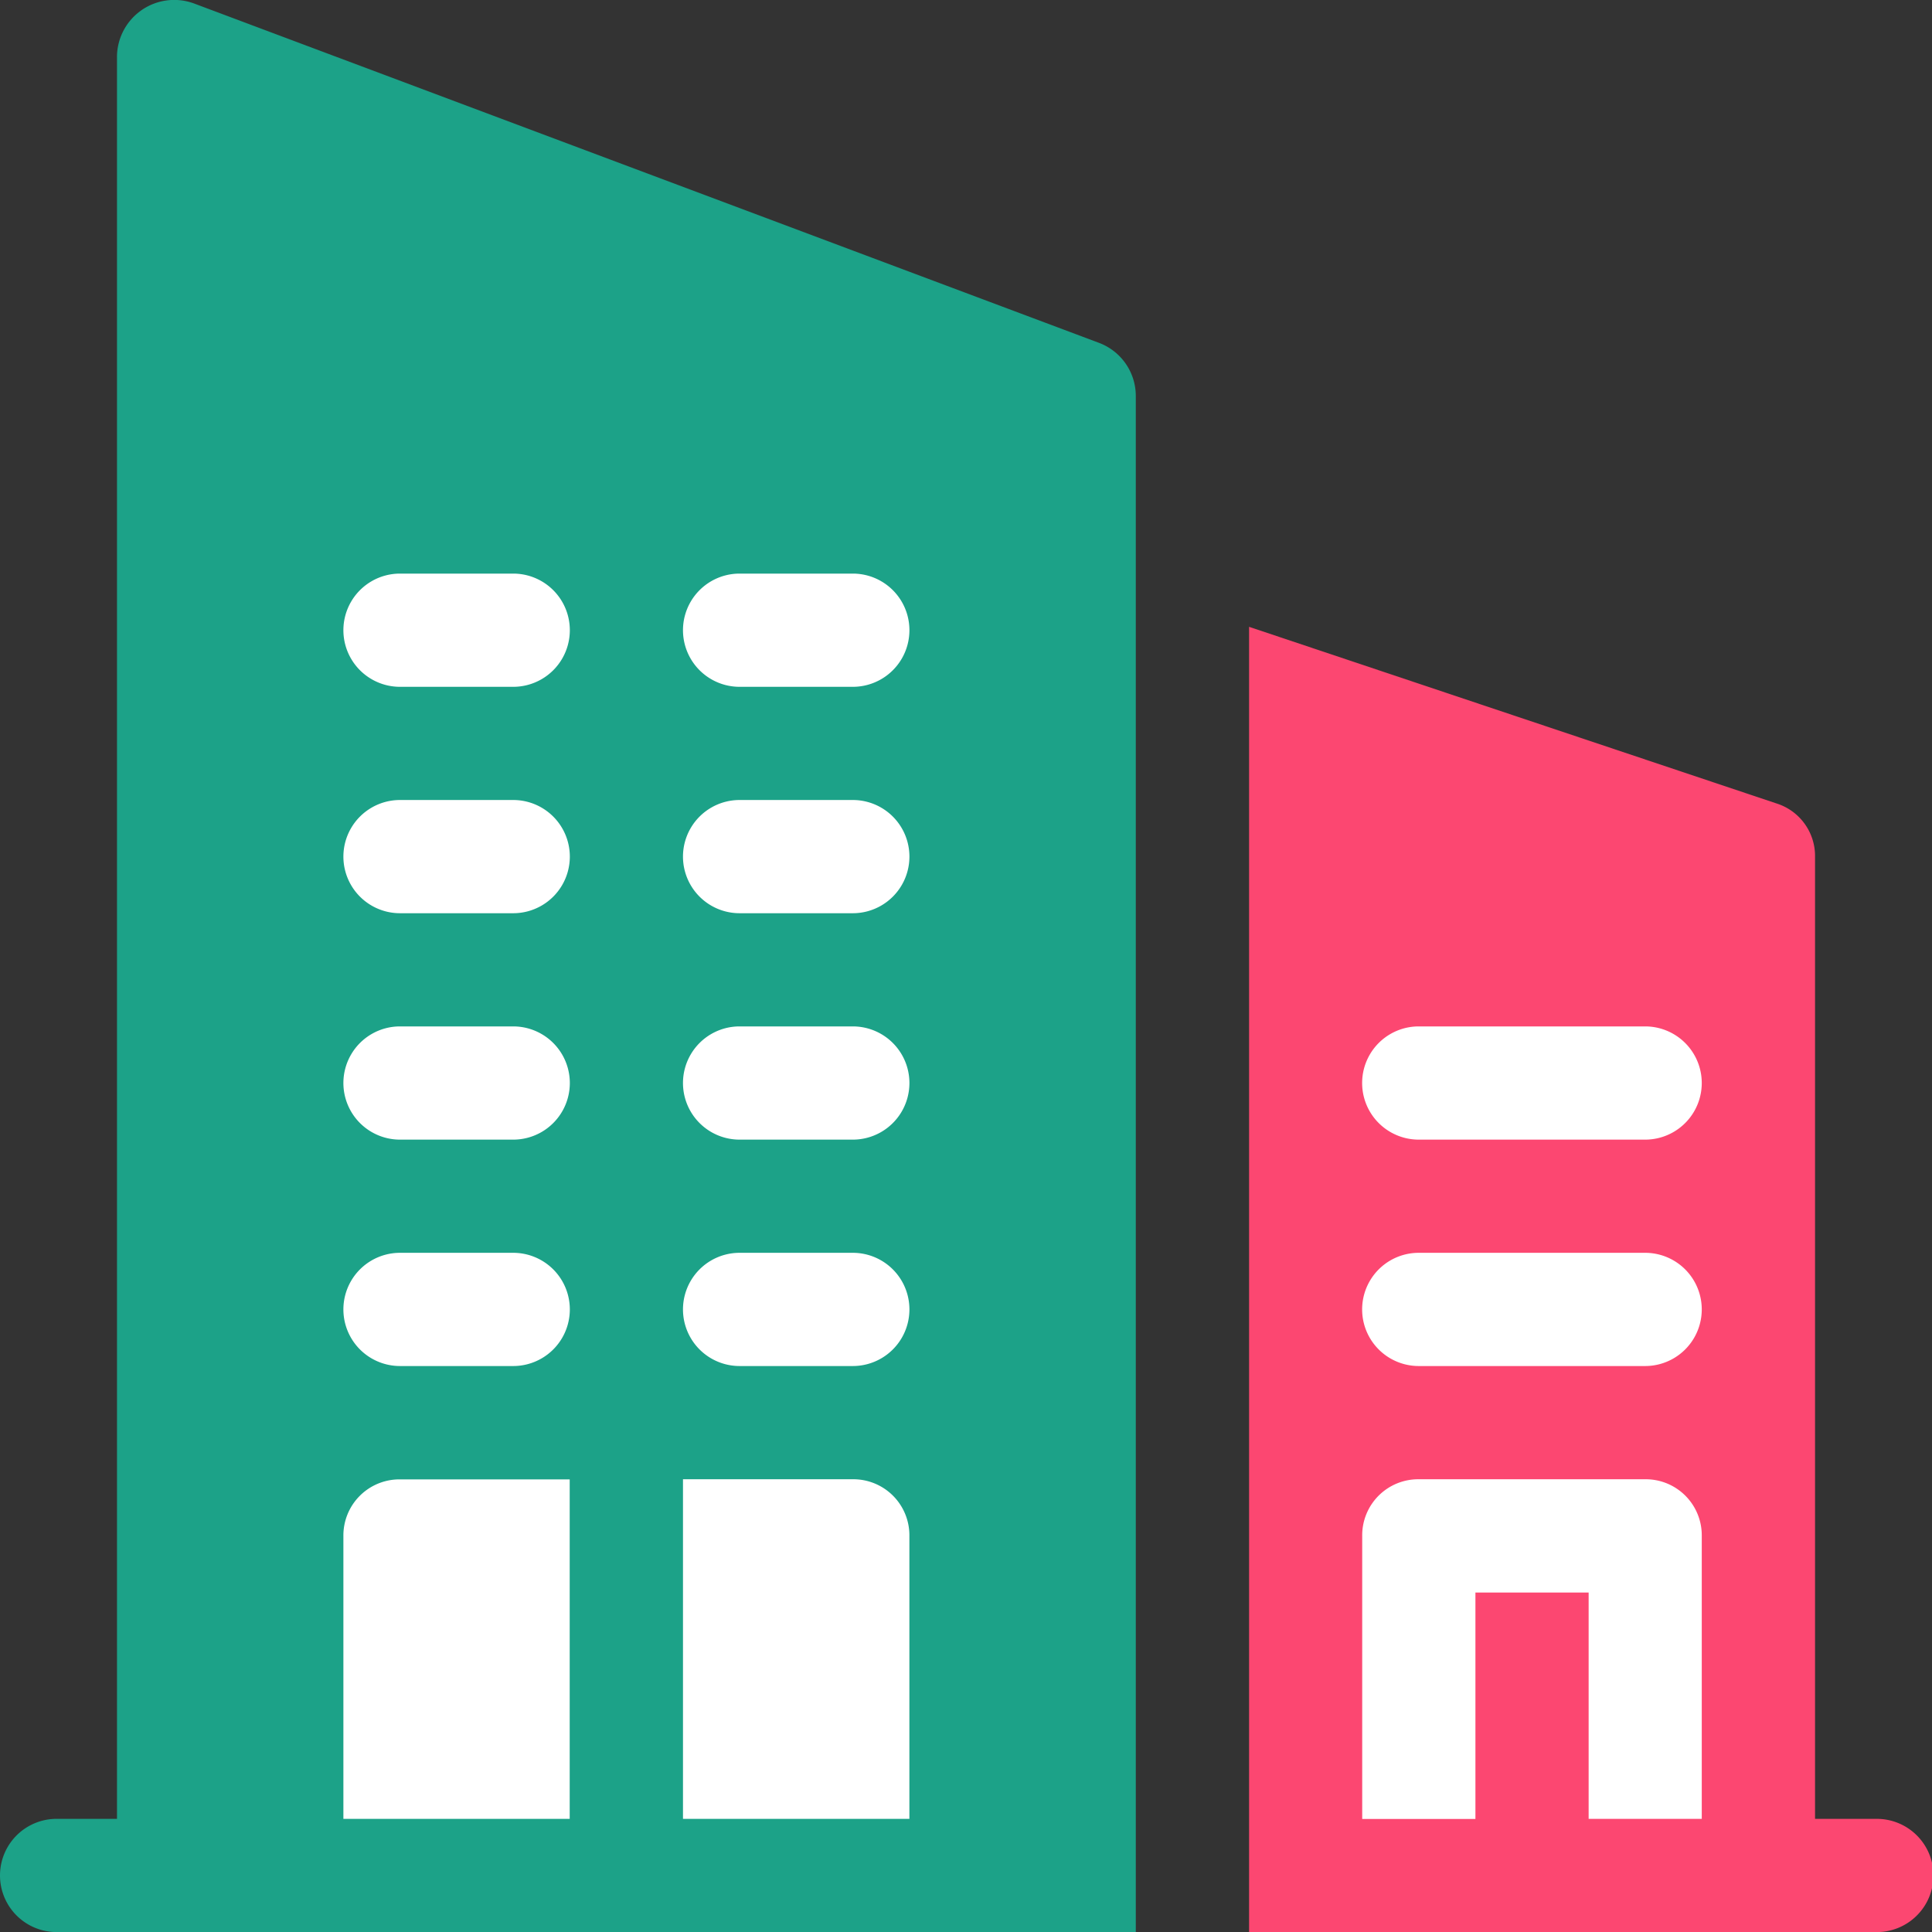
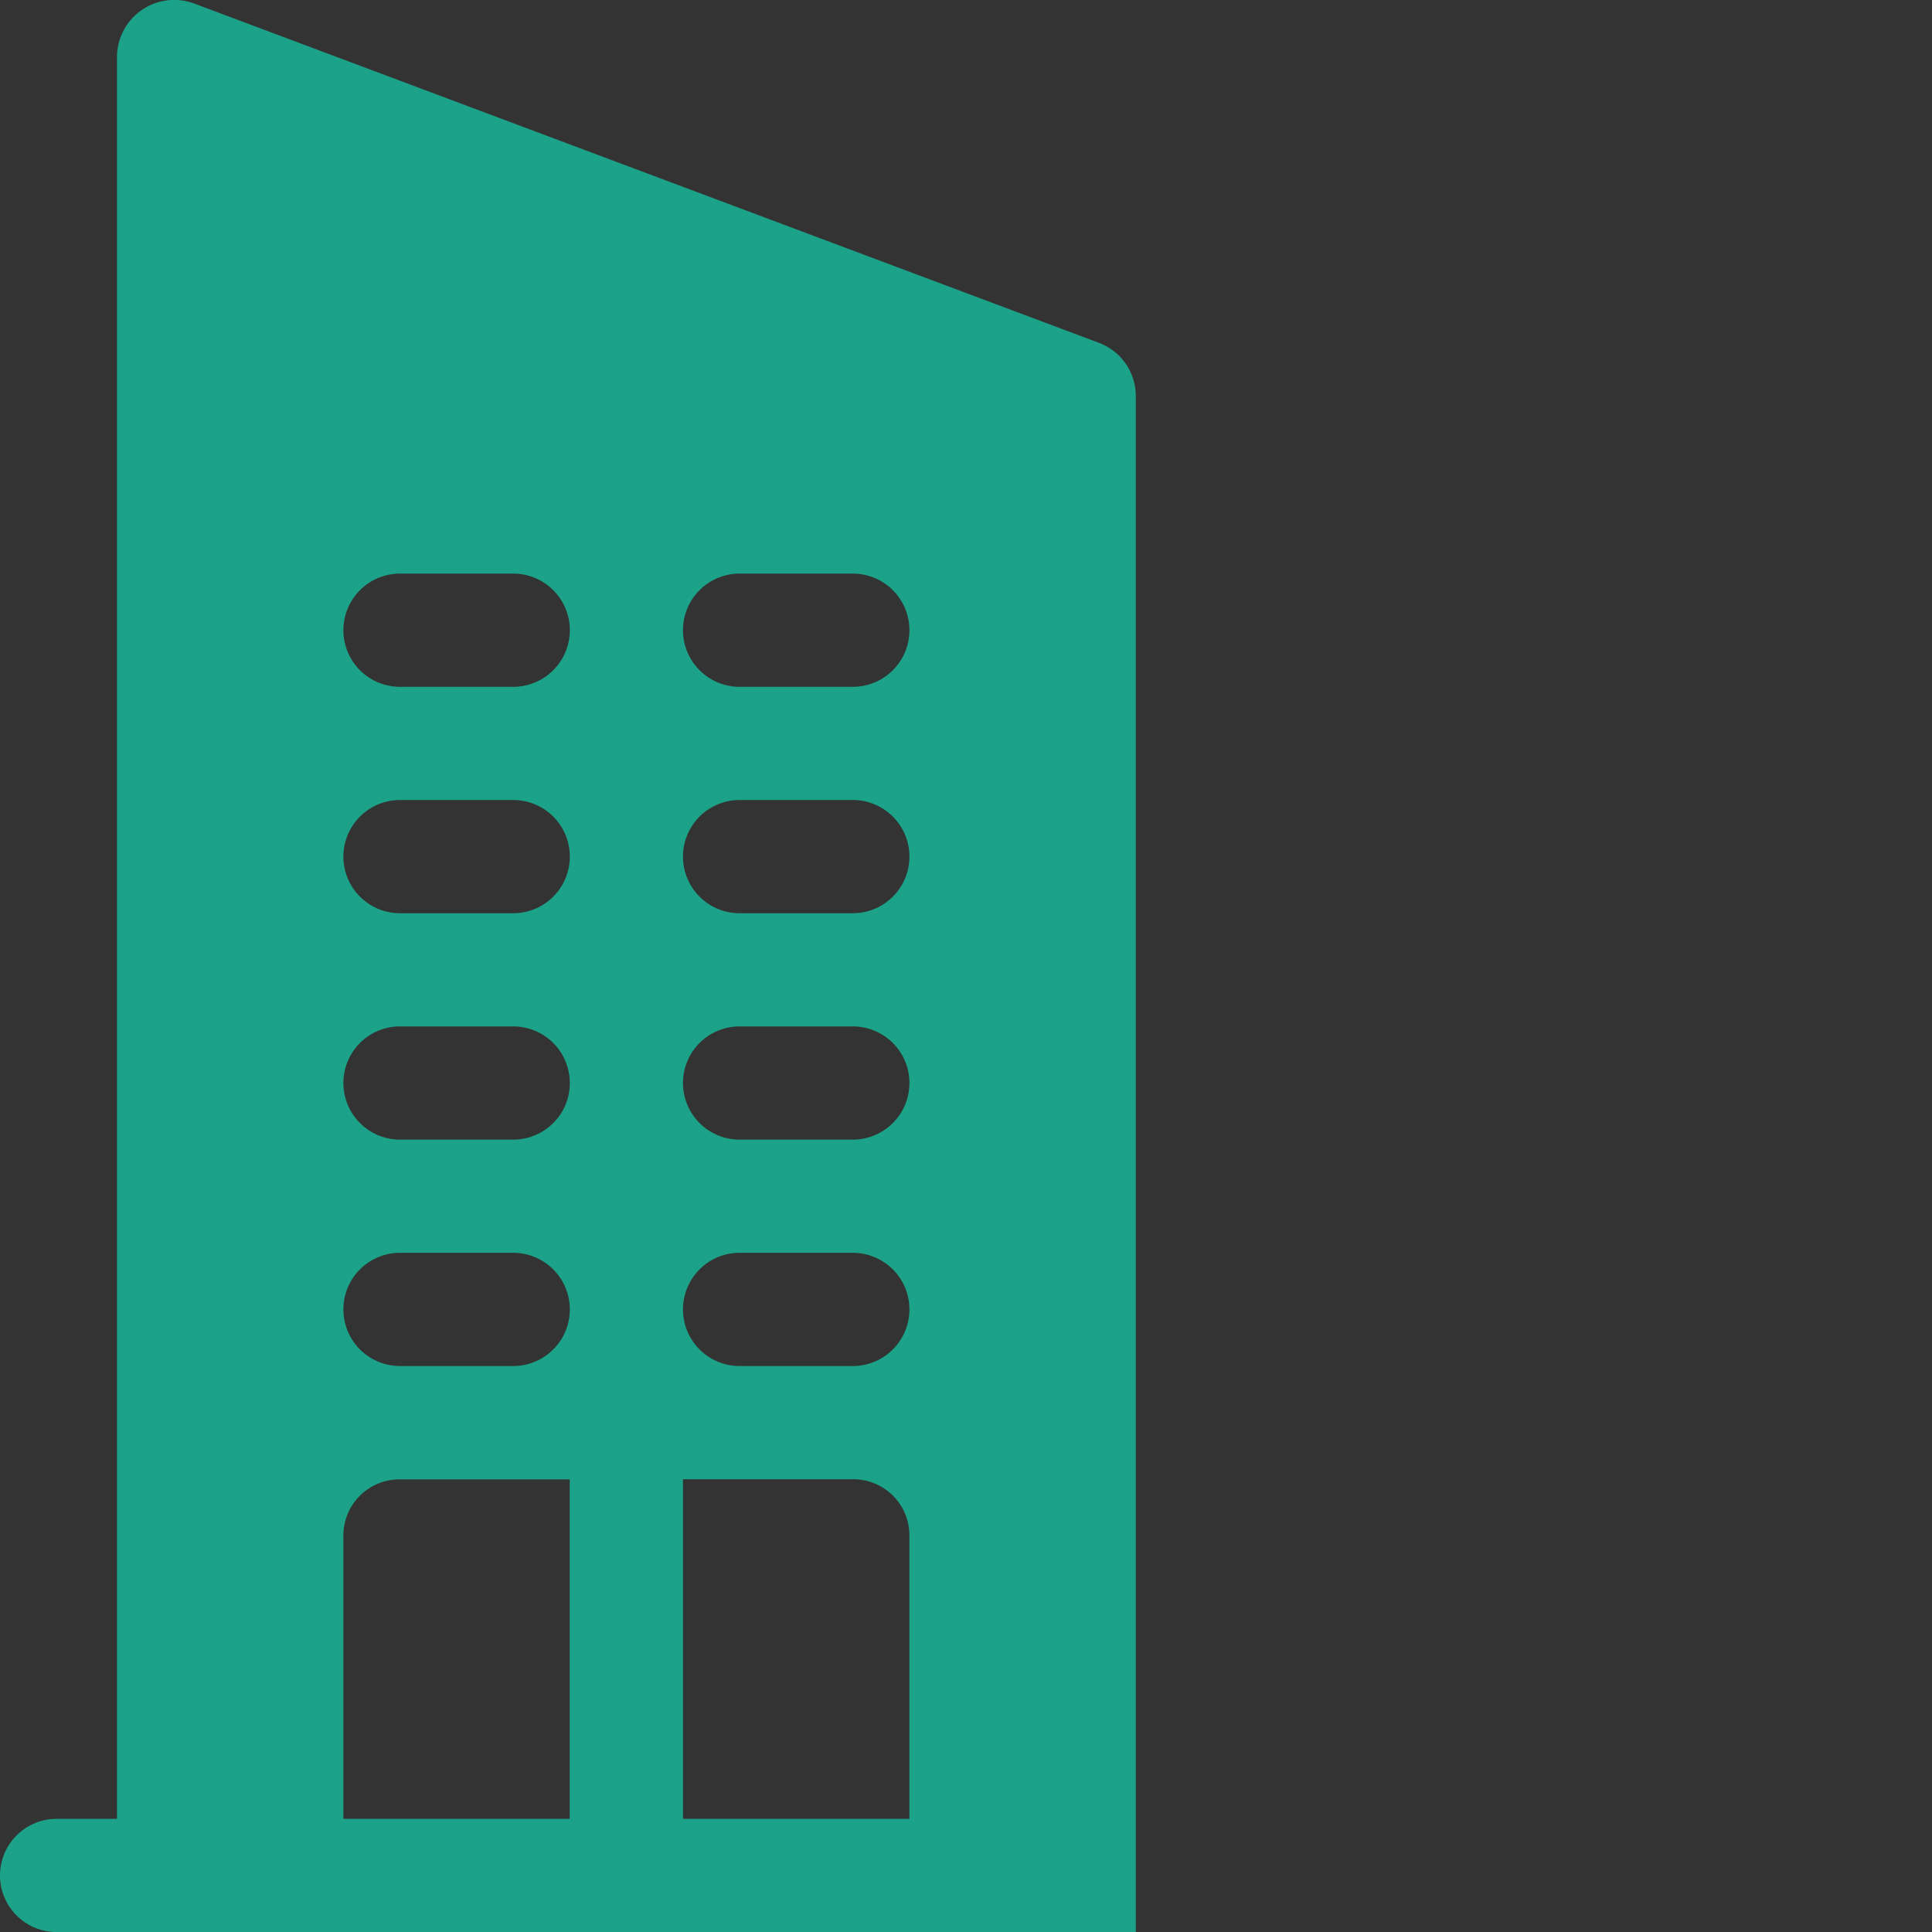
<svg xmlns="http://www.w3.org/2000/svg" id="company" width="59.998" height="60" viewBox="0 0 59.998 60">
  <rect x="0" y="0" width="59.998" height="60" fill="#333333" stroke="none" />
  <g id="グループ_6310" data-name="グループ 6310" transform="translate(38.788 19.466)">
-     <rect id="長方形_4067" data-name="長方形 4067" width="12.895" height="27.08" transform="translate(2.251 10.875)" fill="#fff" />
    <g id="グループ_6309" data-name="グループ 6309">
-       <path id="パス_4210" data-name="パス 4210" d="M350.451,203.128h-1.875V173.247a1.71,1.71,0,0,0-1.2-1.653L331,166.11v40.534h19.453a1.758,1.758,0,1,0,0-3.515Zm-5.391,0h-3.515V196.1h-3.516v7.031h-3.516V194.34a1.741,1.741,0,0,1,1.758-1.758H343.3a1.741,1.741,0,0,1,1.758,1.758v8.789ZM343.3,189.066h-7.031a1.758,1.758,0,1,1,0-3.516H343.3a1.758,1.758,0,0,1,0,3.516Zm0-7.031h-7.031a1.758,1.758,0,0,1,0-3.516H343.3a1.758,1.758,0,0,1,0,3.516Z" transform="translate(-330.998 -166.11)" fill="#fc4771" />
-     </g>
+       </g>
  </g>
  <g id="グループ_6312" data-name="グループ 6312" transform="translate(0 0)">
-     <rect id="長方形_4066" data-name="長方形 4066" width="21.6" height="43.2" transform="translate(9.438 15.6)" fill="#fff" />
    <g id="グループ_6311" data-name="グループ 6311" transform="translate(0)">
      <path id="パス_4211" data-name="パス 4211" d="M34.155,10.654,6.031.107A1.777,1.777,0,0,0,3.641,1.759V56.484H1.766a1.758,1.758,0,1,0,0,3.516H35.28V12.306A1.762,1.762,0,0,0,34.155,10.654ZM17.7,56.484H10.672V47.7a1.741,1.741,0,0,1,1.758-1.758H17.7V56.484ZM15.945,42.422H12.43a1.758,1.758,0,0,1,0-3.516h3.516a1.758,1.758,0,0,1,0,3.516Zm0-7.031H12.43a1.758,1.758,0,0,1,0-3.516h3.516a1.758,1.758,0,0,1,0,3.516Zm0-7.031H12.43a1.758,1.758,0,0,1,0-3.516h3.516a1.758,1.758,0,0,1,0,3.516Zm0-7.031H12.43a1.758,1.758,0,1,1,0-3.516h3.516a1.758,1.758,0,1,1,0,3.516Zm12.3,35.155H21.218V45.938h5.273A1.741,1.741,0,0,1,28.249,47.7v8.789ZM26.492,42.422H22.976a1.758,1.758,0,1,1,0-3.516h3.516a1.758,1.758,0,0,1,0,3.516Zm0-7.031H22.976a1.758,1.758,0,1,1,0-3.516h3.516a1.758,1.758,0,0,1,0,3.516Zm0-7.031H22.976a1.758,1.758,0,1,1,0-3.516h3.516a1.758,1.758,0,0,1,0,3.516Zm0-7.031H22.976a1.758,1.758,0,1,1,0-3.516h3.516a1.758,1.758,0,1,1,0,3.516Z" transform="translate(-0.008 0)" fill="#1ca288" />
    </g>
  </g>
</svg>